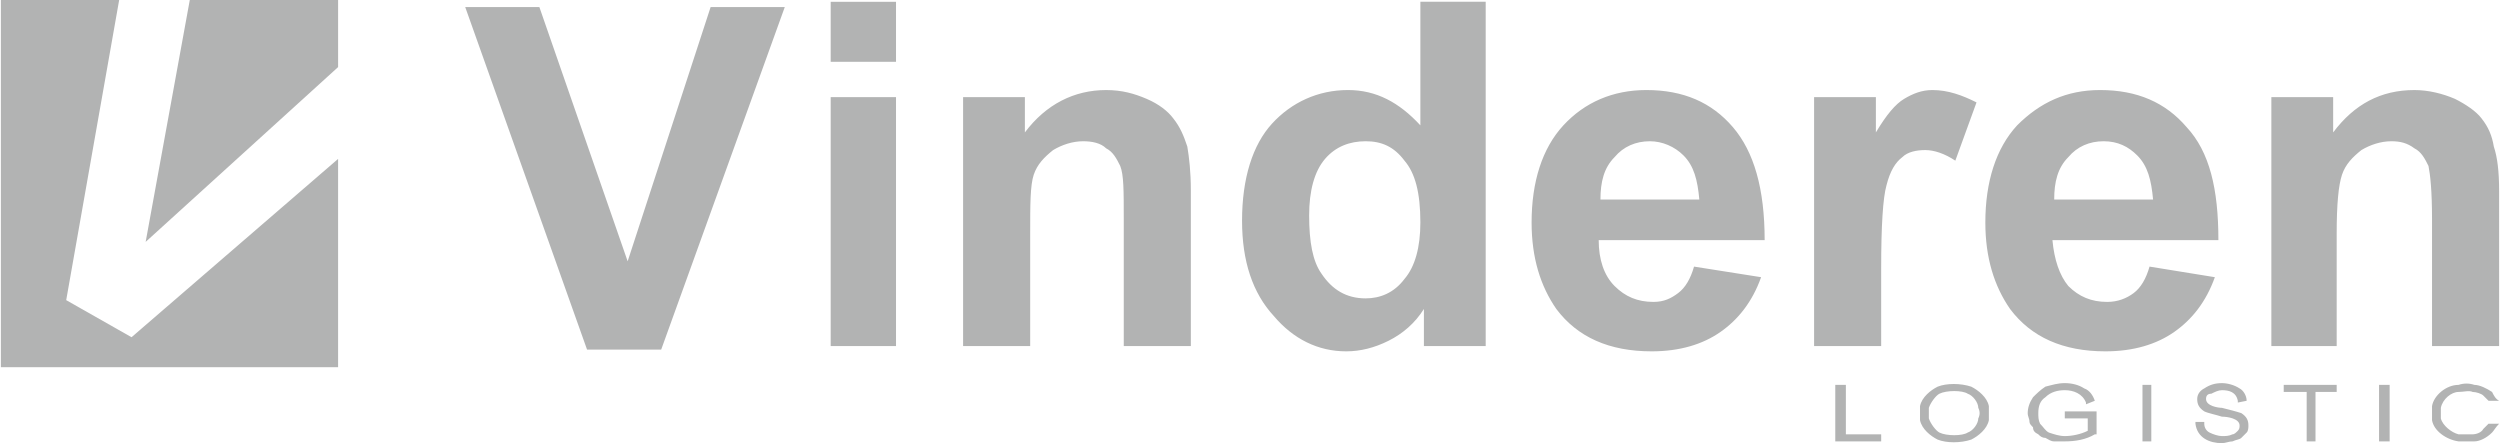
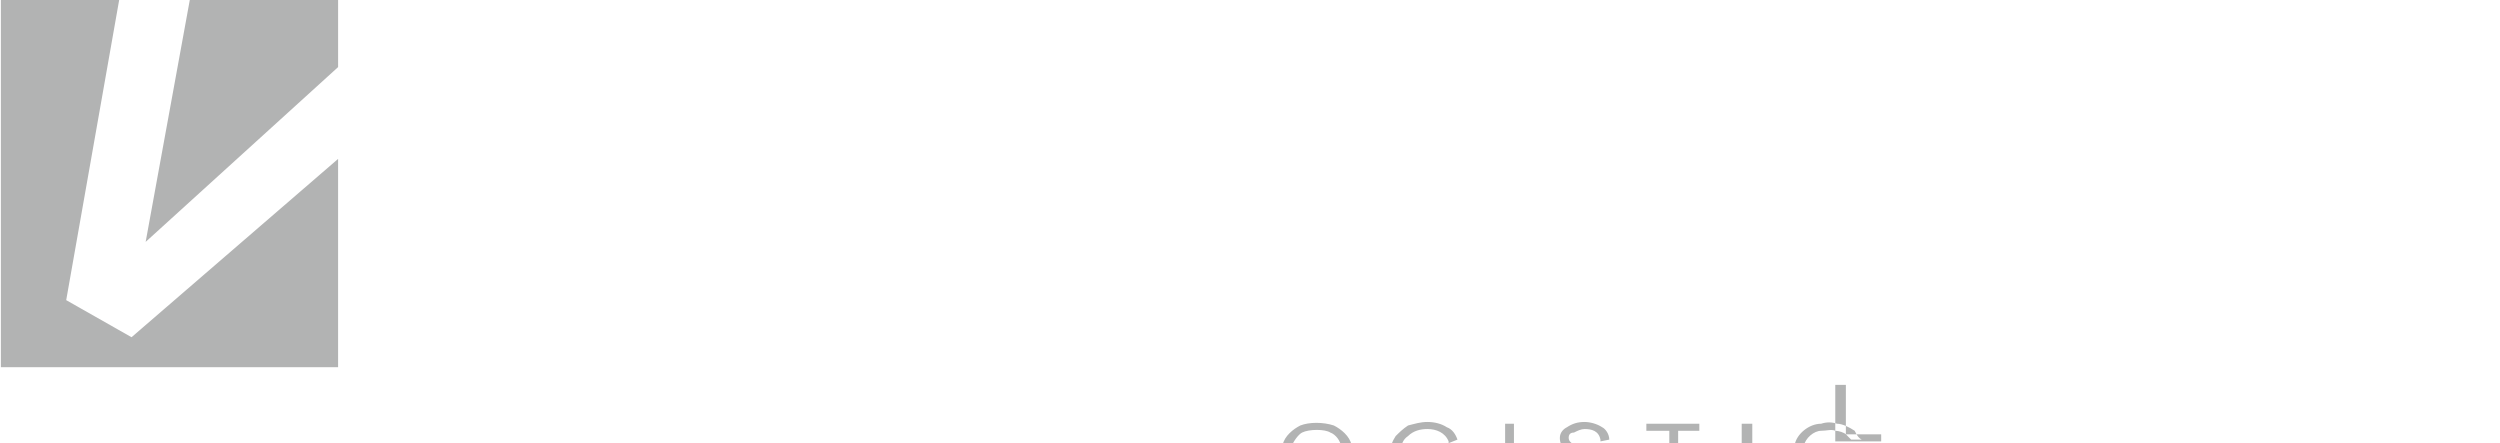
<svg xmlns="http://www.w3.org/2000/svg" xml:space="preserve" width="1416px" height="251px" version="1.1" style="shape-rendering:geometricPrecision; text-rendering:geometricPrecision; image-rendering:optimizeQuality; fill-rule:evenodd; clip-rule:evenodd" viewBox="0 0 1415 251">
  <defs>
    <style type="text/css">
   
    .fil1 {fill:#B2B3B3}
    .fil0 {fill:#B2B3B3;fill-rule:nonzero}
   
  </style>
  </defs>
  <g id="Layer_x0020_1">
    <g id="_747342192">
-       <path class="fil0" d="M332 198l-69 -194 42 0 50 144 47 -144 42 0 -70 194 -42 0zm138 -163l0 -34 37 0 0 34 -37 0zm0 161l0 -141 37 0 0 141 -37 0zm204 0l-38 0 0 -72c0,-16 0,-25 -2,-30 -2,-4 -4,-8 -8,-10 -3,-3 -8,-4 -13,-4 -6,0 -12,2 -17,5 -5,4 -9,8 -11,14 -2,6 -2,17 -2,33l0 64 -38 0 0 -141 35 0 0 20c12,-16 28,-24 46,-24 9,0 16,2 23,5 7,3 12,7 15,11 4,5 6,10 8,16 1,6 2,14 2,25l0 88zm167 0l-35 0 0 -21c-5,8 -12,14 -20,18 -8,4 -16,6 -24,6 -16,0 -30,-7 -41,-20 -12,-13 -18,-31 -18,-54 0,-24 6,-43 17,-55 11,-12 26,-19 43,-19 16,0 29,7 41,20l0 -70 37 0 0 195zm-100 -74c0,15 2,26 7,33 6,9 14,14 25,14 8,0 16,-3 22,-11 6,-7 9,-18 9,-32 0,-17 -3,-28 -9,-35 -6,-8 -13,-11 -22,-11 -9,0 -17,3 -23,10 -6,7 -9,18 -9,32zm218 29l38 6c-5,14 -13,24 -23,31 -10,7 -23,11 -39,11 -24,0 -42,-8 -54,-24 -9,-13 -14,-29 -14,-49 0,-23 6,-42 18,-55 12,-13 28,-20 47,-20 21,0 37,7 49,21 12,14 18,35 18,64l-94 0c0,11 3,20 9,26 6,6 13,9 22,9 6,0 10,-2 14,-5 4,-3 7,-8 9,-15zm3 -38c-1,-11 -3,-19 -9,-25 -5,-5 -12,-8 -19,-8 -8,0 -15,3 -20,9 -6,6 -8,14 -8,24l56 0zm103 83l-38 0 0 -141 35 0 0 20c6,-10 11,-16 16,-19 5,-3 10,-5 16,-5 9,0 17,3 25,7l-12 33c-6,-4 -12,-6 -17,-6 -5,0 -10,1 -13,4 -4,3 -7,8 -9,16 -2,7 -3,23 -3,47l0 44zm152 -45l37 6c-5,14 -13,24 -23,31 -10,7 -23,11 -39,11 -24,0 -42,-8 -54,-24 -9,-13 -14,-29 -14,-49 0,-23 6,-42 18,-55 13,-13 28,-20 47,-20 21,0 37,7 49,21 13,14 18,35 18,64l-94 0c1,11 4,20 9,26 6,6 13,9 22,9 6,0 11,-2 15,-5 4,-3 7,-8 9,-15zm2 -38c-1,-11 -3,-19 -9,-25 -5,-5 -11,-8 -19,-8 -8,0 -15,3 -20,9 -6,6 -8,14 -8,24l56 0zm196 83l-38 0 0 -72c0,-16 -1,-25 -2,-30 -2,-4 -4,-8 -8,-10 -4,-3 -8,-4 -13,-4 -6,0 -12,2 -17,5 -5,4 -9,8 -11,14 -2,6 -3,17 -3,33l0 64 -37 0 0 -141 35 0 0 20c12,-16 27,-24 46,-24 8,0 16,2 23,5 6,3 12,7 15,11 4,5 6,10 7,16 2,6 3,14 3,25l0 88z" />
      <path class="fil1" d="M0 0l67 0 -30 170 37 21 117 -101 0 118 -191 0 0 -208zm107 0l84 0 0 38 -109 99 25 -137z" />
-       <path class="fil1" d="M1045 246l20 0 0 4 -26 0 0 -32 6 0 0 28zm361 -22c-1,-1 -4,-2 -6,-2 -2,-1 -5,0 -8,0 -4,0 -9,4 -10,9 0,2 0,4 0,6 1,4 6,8 10,9 3,0 6,0 8,0 2,0 5,-1 6,-3 1,-1 2,-2 3,-3 2,0 4,0 6,0 -2,2 -3,4 -4,5 -3,3 -7,5 -10,5 -3,0 -6,0 -9,0 -7,-1 -14,-6 -15,-12 0,-3 0,-5 0,-8 1,-6 8,-12 15,-12 3,-1 6,-1 9,0 3,0 7,2 10,4 1,2 2,4 4,5 -2,0 -4,0 -6,0 -1,-1 -2,-2 -3,-3zm-280 14c-1,5 -6,9 -10,11 -6,2 -14,2 -19,0 -4,-2 -9,-6 -10,-11 0,-3 0,-5 0,-8 1,-5 6,-9 10,-11 5,-2 13,-2 19,0 4,2 9,6 10,11 0,3 0,5 0,8zm-6 -1c1,-2 1,-4 0,-6 0,-3 -3,-7 -6,-8 -3,-2 -12,-2 -16,0 -2,1 -5,5 -6,8 0,2 0,4 0,6 1,3 4,7 6,8 4,2 13,2 16,0 3,-1 6,-5 6,-8zm62 7l0 -7 -13 0 0 -4 18 0 0 13 -1 0c-5,3 -11,4 -17,4 -2,0 -4,0 -6,0 -2,0 -3,-1 -5,-2 -2,0 -3,-1 -4,-2 -2,-1 -3,-2 -3,-4 -1,-1 -2,-2 -2,-3 0,-2 -1,-3 -1,-5 0,-3 1,-6 3,-9 2,-2 4,-4 7,-6 4,-1 7,-2 11,-2 4,0 8,1 11,3 3,1 5,4 6,7l0 0 -5 2 0 -1c-2,-5 -7,-7 -12,-7 -4,0 -8,1 -11,4 -3,2 -4,5 -4,9 0,2 0,4 1,6 2,2 3,4 5,5 3,1 6,2 9,2 4,0 9,-1 13,-3zm36 6l-5 0 0 -32 5 0 0 32zm30 -30c3,-2 6,-3 10,-3 3,0 7,1 10,3 2,1 4,4 4,7l0 0 -5 1 0 -1c-1,-5 -5,-6 -9,-6 -2,0 -4,1 -6,2 -2,0 -3,1 -3,3 0,4 7,5 9,5 4,1 8,2 11,3 3,2 4,4 4,7 0,1 0,3 -1,4 -1,1 -2,2 -3,3 -1,1 -3,1 -5,2 -2,0 -4,1 -6,1 -7,0 -14,-3 -15,-11l0 -1 5 0 0 1c0,2 1,4 3,5 2,1 5,2 7,2 2,0 4,0 6,-1 1,0 2,-1 3,-2 1,-1 1,-2 1,-3 0,-4 -7,-5 -10,-5 -3,-1 -8,-2 -10,-3 -3,-2 -4,-4 -4,-7 0,-3 2,-5 4,-6zm63 2l0 28 -5 0 0 -28 -13 0 0 -4 30 0 0 4 -12 0zm42 28l-6 0 0 -32 6 0 0 32z" />
+       <path class="fil1" d="M1045 246l20 0 0 4 -26 0 0 -32 6 0 0 28zc-1,-1 -4,-2 -6,-2 -2,-1 -5,0 -8,0 -4,0 -9,4 -10,9 0,2 0,4 0,6 1,4 6,8 10,9 3,0 6,0 8,0 2,0 5,-1 6,-3 1,-1 2,-2 3,-3 2,0 4,0 6,0 -2,2 -3,4 -4,5 -3,3 -7,5 -10,5 -3,0 -6,0 -9,0 -7,-1 -14,-6 -15,-12 0,-3 0,-5 0,-8 1,-6 8,-12 15,-12 3,-1 6,-1 9,0 3,0 7,2 10,4 1,2 2,4 4,5 -2,0 -4,0 -6,0 -1,-1 -2,-2 -3,-3zm-280 14c-1,5 -6,9 -10,11 -6,2 -14,2 -19,0 -4,-2 -9,-6 -10,-11 0,-3 0,-5 0,-8 1,-5 6,-9 10,-11 5,-2 13,-2 19,0 4,2 9,6 10,11 0,3 0,5 0,8zm-6 -1c1,-2 1,-4 0,-6 0,-3 -3,-7 -6,-8 -3,-2 -12,-2 -16,0 -2,1 -5,5 -6,8 0,2 0,4 0,6 1,3 4,7 6,8 4,2 13,2 16,0 3,-1 6,-5 6,-8zm62 7l0 -7 -13 0 0 -4 18 0 0 13 -1 0c-5,3 -11,4 -17,4 -2,0 -4,0 -6,0 -2,0 -3,-1 -5,-2 -2,0 -3,-1 -4,-2 -2,-1 -3,-2 -3,-4 -1,-1 -2,-2 -2,-3 0,-2 -1,-3 -1,-5 0,-3 1,-6 3,-9 2,-2 4,-4 7,-6 4,-1 7,-2 11,-2 4,0 8,1 11,3 3,1 5,4 6,7l0 0 -5 2 0 -1c-2,-5 -7,-7 -12,-7 -4,0 -8,1 -11,4 -3,2 -4,5 -4,9 0,2 0,4 1,6 2,2 3,4 5,5 3,1 6,2 9,2 4,0 9,-1 13,-3zm36 6l-5 0 0 -32 5 0 0 32zm30 -30c3,-2 6,-3 10,-3 3,0 7,1 10,3 2,1 4,4 4,7l0 0 -5 1 0 -1c-1,-5 -5,-6 -9,-6 -2,0 -4,1 -6,2 -2,0 -3,1 -3,3 0,4 7,5 9,5 4,1 8,2 11,3 3,2 4,4 4,7 0,1 0,3 -1,4 -1,1 -2,2 -3,3 -1,1 -3,1 -5,2 -2,0 -4,1 -6,1 -7,0 -14,-3 -15,-11l0 -1 5 0 0 1c0,2 1,4 3,5 2,1 5,2 7,2 2,0 4,0 6,-1 1,0 2,-1 3,-2 1,-1 1,-2 1,-3 0,-4 -7,-5 -10,-5 -3,-1 -8,-2 -10,-3 -3,-2 -4,-4 -4,-7 0,-3 2,-5 4,-6zm63 2l0 28 -5 0 0 -28 -13 0 0 -4 30 0 0 4 -12 0zm42 28l-6 0 0 -32 6 0 0 32z" />
    </g>
  </g>
</svg>